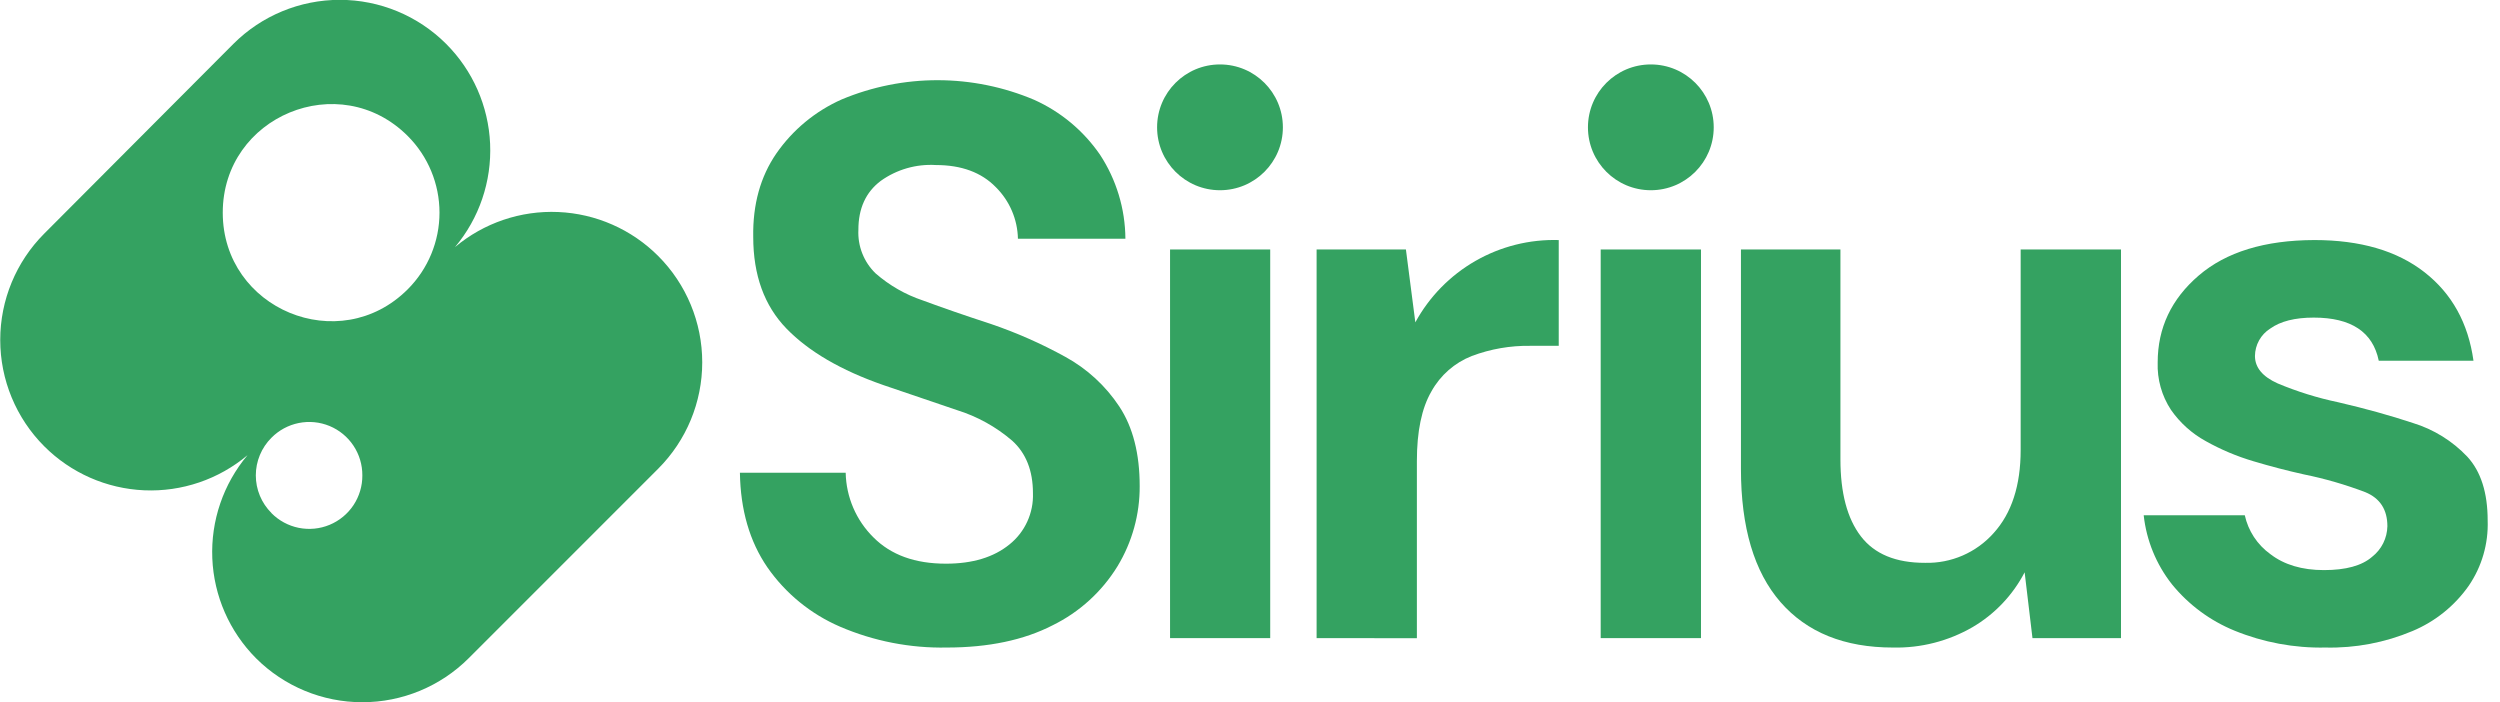
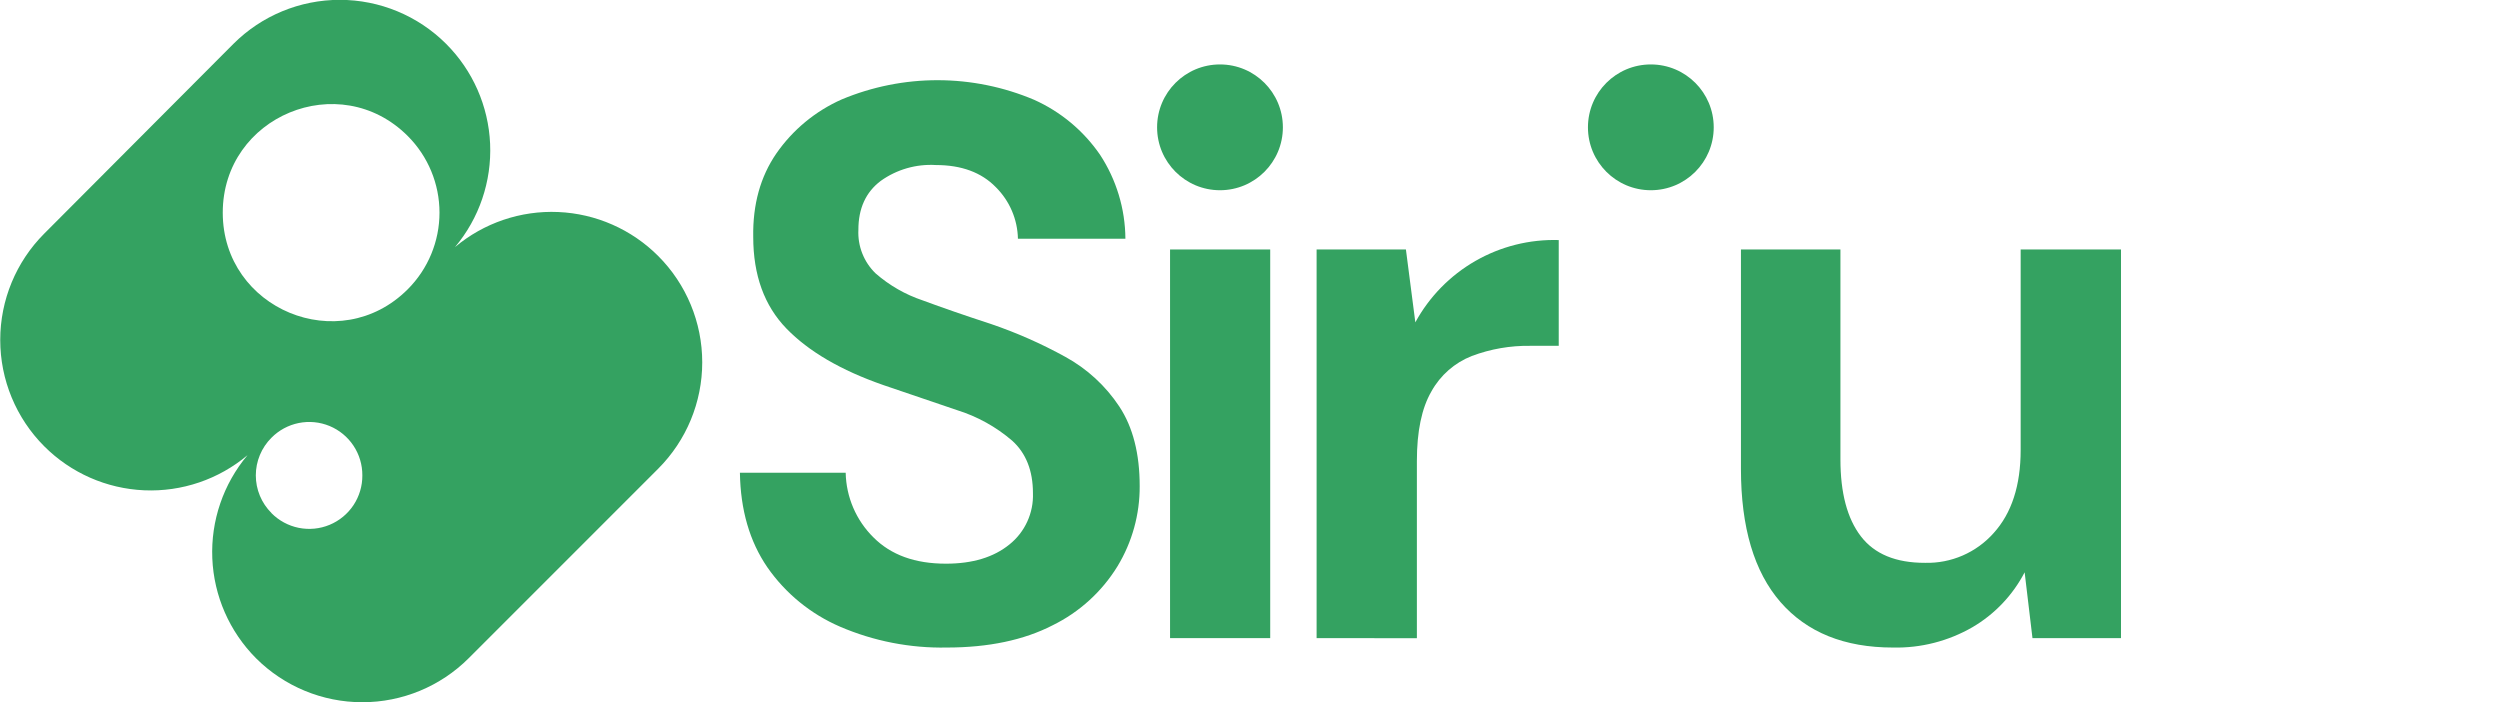
<svg xmlns="http://www.w3.org/2000/svg" width="178" height="50" viewBox="0 0 178 50" fill="none">
  <g clip-path="url(#clip0_739_44)">
    <path d="M67.41 46.105C64.805 46.156 62.218 45.651 59.822 44.624C57.73 43.725 55.931 42.256 54.632 40.386C53.372 38.545 52.722 36.304 52.682 33.661H60.213C60.248 35.395 60.958 37.047 62.192 38.265C63.436 39.513 65.156 40.136 67.354 40.134C69.244 40.134 70.751 39.678 71.872 38.766C72.417 38.33 72.852 37.773 73.142 37.138C73.433 36.504 73.571 35.811 73.546 35.114C73.546 33.513 73.053 32.267 72.068 31.377C70.919 30.39 69.581 29.649 68.135 29.199L62.888 27.415C59.876 26.365 57.58 25.026 56 23.398C54.42 21.77 53.63 19.593 53.63 16.868C53.592 14.557 54.141 12.578 55.275 10.928C56.445 9.242 58.056 7.91 59.932 7.078C62.103 6.17 64.432 5.705 66.784 5.71C69.137 5.715 71.464 6.189 73.631 7.106C75.521 7.953 77.142 9.304 78.317 11.01C79.486 12.789 80.115 14.869 80.129 16.998H72.477C72.448 15.616 71.883 14.3 70.902 13.326C69.879 12.276 68.457 11.751 66.635 11.751C65.236 11.666 63.85 12.064 62.709 12.879C61.646 13.679 61.115 14.842 61.117 16.367C61.09 16.941 61.184 17.514 61.396 18.049C61.607 18.583 61.93 19.066 62.343 19.465C63.322 20.32 64.46 20.974 65.693 21.387C67.105 21.91 68.722 22.469 70.546 23.064C72.378 23.687 74.151 24.471 75.846 25.405C77.399 26.255 78.721 27.471 79.697 28.947C80.665 30.417 81.148 32.308 81.146 34.619C81.155 36.625 80.61 38.594 79.571 40.31C78.459 42.125 76.853 43.587 74.942 44.523C72.893 45.576 70.383 46.103 67.41 46.105Z" fill="#34A261" />
    <path d="M83.308 45.434V17.763H90.439V45.434H83.308Z" fill="#34A261" />
    <path d="M93.742 45.434V17.763H100.101L100.772 22.95C101.767 21.126 103.247 19.613 105.05 18.579C106.852 17.545 108.905 17.03 110.982 17.092V24.623H108.971C107.544 24.6 106.126 24.846 104.79 25.348C103.568 25.829 102.552 26.72 101.916 27.869C101.225 29.06 100.88 30.716 100.882 32.836V45.44L93.742 45.434Z" fill="#34A261" />
-     <path d="M113.969 45.434V17.763H121.11V45.434H113.969Z" fill="#34A261" />
    <path d="M134.78 46.105C131.32 46.105 128.651 45.026 126.772 42.869C124.894 40.712 123.955 37.55 123.955 33.384V17.763H131.039V32.713C131.039 35.095 131.523 36.919 132.492 38.183C133.46 39.448 134.985 40.078 137.064 40.074C137.984 40.097 138.897 39.919 139.741 39.553C140.584 39.187 141.338 38.641 141.949 37.953C143.23 36.539 143.871 34.568 143.871 32.038V17.763H151.015V45.434H144.712L144.154 40.748C143.311 42.373 142.025 43.727 140.446 44.653C138.726 45.647 136.766 46.15 134.78 46.105Z" fill="#34A261" />
-     <path d="M165.576 46.105C163.359 46.151 161.157 45.742 159.104 44.905C157.361 44.195 155.825 43.057 154.638 41.596C153.523 40.18 152.827 38.479 152.631 36.686H159.829C160.073 37.798 160.718 38.781 161.64 39.447C162.626 40.209 163.9 40.591 165.463 40.591C167.026 40.591 168.17 40.276 168.894 39.645C169.226 39.386 169.495 39.056 169.684 38.679C169.872 38.303 169.973 37.889 169.982 37.468C169.982 36.281 169.456 35.472 168.406 35.041C166.992 34.504 165.537 34.082 164.054 33.781C162.867 33.518 161.659 33.203 160.43 32.836C159.256 32.488 158.124 32.01 157.055 31.411C156.066 30.87 155.216 30.106 154.572 29.18C153.915 28.181 153.584 27.001 153.627 25.805C153.627 23.349 154.603 21.285 156.554 19.613C158.506 17.941 161.25 17.101 164.785 17.092C168.056 17.092 170.669 17.855 172.622 19.38C174.576 20.905 175.739 23.006 176.111 25.682H169.367C168.947 23.636 167.404 22.613 164.738 22.613C163.4 22.613 162.367 22.874 161.64 23.395C161.31 23.603 161.038 23.89 160.848 24.231C160.658 24.572 160.557 24.955 160.553 25.345C160.553 26.165 161.092 26.816 162.17 27.299C163.557 27.881 164.996 28.329 166.468 28.638C168.399 29.086 170.175 29.578 171.797 30.116C173.275 30.568 174.61 31.395 175.673 32.517C176.639 33.568 177.122 35.083 177.122 37.061C177.179 38.709 176.71 40.331 175.783 41.694C174.779 43.131 173.386 44.253 171.768 44.93C169.81 45.754 167.7 46.154 165.576 46.105Z" fill="#34A261" />
    <path d="M86.863 13.544C89.336 13.544 91.341 11.539 91.341 9.066C91.341 6.593 89.336 4.588 86.863 4.588C84.39 4.588 82.385 6.593 82.385 9.066C82.385 11.539 84.39 13.544 86.863 13.544Z" fill="#34A261" />
    <path d="M117.539 13.544C120.013 13.544 122.017 11.539 122.017 9.066C122.017 6.593 120.013 4.588 117.539 4.588C115.066 4.588 113.062 6.593 113.062 9.066C113.062 11.539 115.066 13.544 117.539 13.544Z" fill="#34A261" />
    <path d="M18.226 46.865C20.235 48.872 22.959 49.999 25.799 49.999C28.639 49.999 31.362 48.872 33.371 46.865L46.864 33.371C48.871 31.362 49.999 28.639 49.999 25.799C49.999 22.959 48.871 20.236 46.864 18.227C44.969 16.33 42.431 15.213 39.752 15.096C37.073 14.979 34.447 15.871 32.394 17.596C34.12 15.543 35.013 12.917 34.896 10.237C34.779 7.557 33.662 5.019 31.764 3.123C29.755 1.116 27.031 -0.011 24.192 -0.011C21.352 -0.011 18.628 1.116 16.619 3.123L3.151 16.632C1.144 18.641 0.017 21.365 0.017 24.204C0.017 27.044 1.144 29.768 3.151 31.777C5.047 33.675 7.585 34.792 10.265 34.909C12.945 35.026 15.571 34.133 17.625 32.407C15.9 34.456 15.005 37.077 15.116 39.753C15.227 42.429 16.337 44.966 18.226 46.865ZM15.86 15.142C15.86 8.266 24.173 4.825 29.032 9.684C30.479 11.131 31.292 13.094 31.292 15.14C31.292 17.186 30.479 19.149 29.032 20.596C24.173 25.459 15.86 22.014 15.86 15.142ZM19.326 36.526C18.974 36.174 18.694 35.757 18.503 35.297C18.312 34.838 18.214 34.345 18.214 33.847C18.214 33.349 18.312 32.857 18.503 32.397C18.694 31.937 18.974 31.52 19.326 31.169C19.855 30.633 20.531 30.268 21.268 30.119C22.005 29.97 22.77 30.044 23.465 30.331C24.16 30.619 24.753 31.108 25.169 31.735C25.584 32.362 25.804 33.098 25.799 33.85C25.804 34.602 25.584 35.339 25.169 35.966C24.753 36.593 24.16 37.081 23.465 37.369C22.77 37.657 22.005 37.731 21.268 37.582C20.531 37.433 19.855 37.067 19.326 36.532V36.526Z" fill="#34A261" />
  </g>
  <defs>
    <clipPath id="clip0_739_44">
      <rect width="177.125" height="50" fill="white" />
    </clipPath>
  </defs>
</svg>